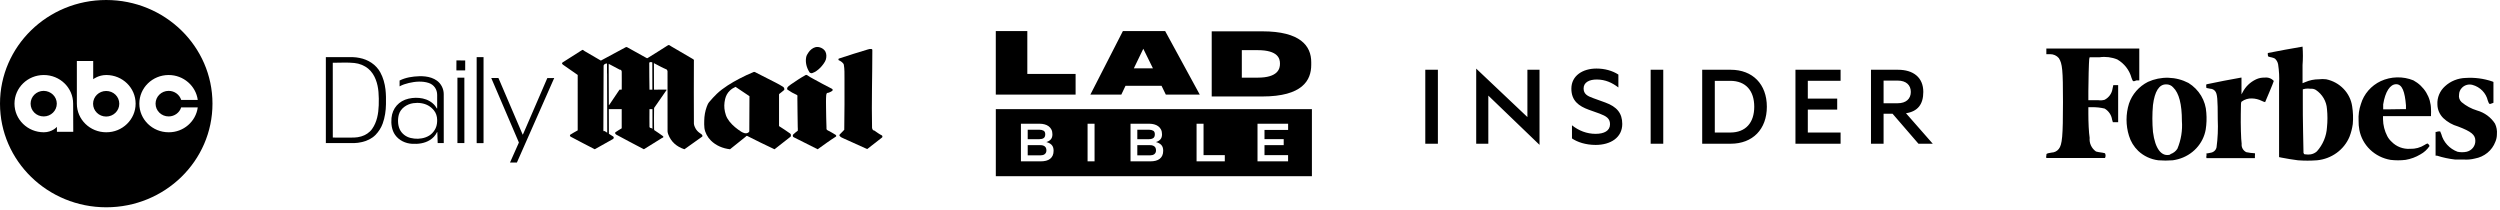
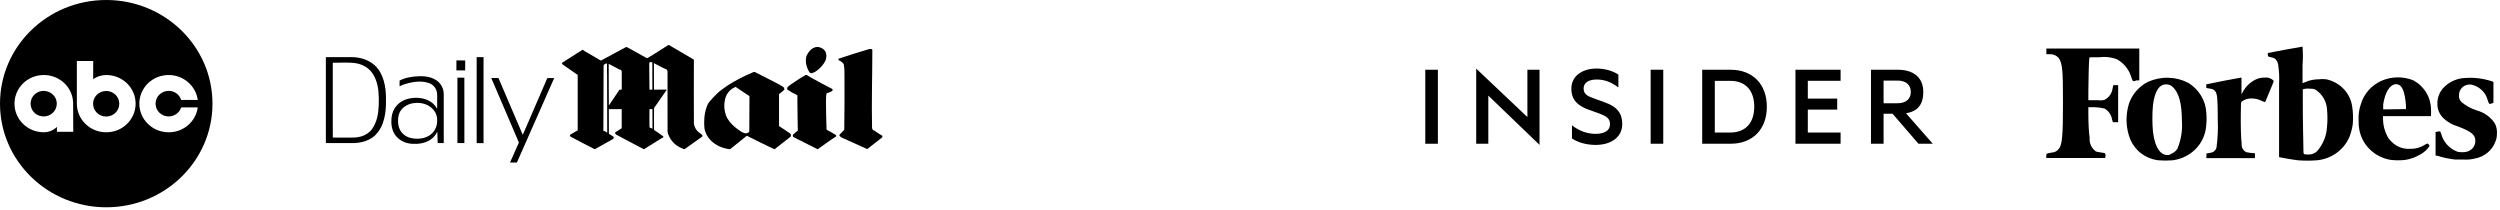
<svg xmlns="http://www.w3.org/2000/svg" width="441" height="37" viewBox="0 0 441 37" fill="none">
  <path d="M368.615 10.102H370.357C371.418 9.951 372.501 10.084 373.489 10.486C374.729 11.207 375.628 12.367 375.995 13.719C376.255 14.427 376.255 14.427 376.881 14.177H377.37V8.567H360.976V9.556H361.648C361.941 9.554 362.229 9.615 362.494 9.735C362.758 9.856 362.991 10.031 363.176 10.25C363.803 11.224 363.91 12.316 363.91 18C363.91 24.037 363.772 25.514 363.176 26.266C363.029 26.46 362.839 26.619 362.619 26.731C362.4 26.844 362.156 26.907 361.908 26.916C360.976 27.078 360.976 27.064 360.976 27.462C360.925 27.595 360.925 27.742 360.976 27.875H371.32C371.388 27.745 371.424 27.601 371.424 27.455C371.424 27.308 371.388 27.164 371.32 27.034C371.069 26.967 370.814 26.917 370.556 26.886C370.277 26.854 370.001 26.8 369.731 26.724C369.344 26.451 369.038 26.086 368.842 25.664C368.647 25.242 368.568 24.778 368.615 24.318C368.463 23.344 368.386 21.557 368.386 20.081V18.915H368.997C369.759 18.892 370.52 18.972 371.258 19.151C371.612 19.363 371.914 19.647 372.141 19.984C372.368 20.32 372.515 20.702 372.572 21.1L372.71 21.557H373.642V15.018H372.786L372.649 15.653C372.591 16.06 372.435 16.448 372.194 16.787C371.952 17.125 371.632 17.404 371.258 17.601C370.897 17.705 370.516 17.73 370.143 17.675H368.386V16.081C368.386 14.427 368.478 10.944 368.539 10.398L368.615 10.102ZM440.118 21.808C439.396 20.685 438.269 19.86 436.955 19.491C435.948 19.186 435.017 18.684 434.221 18.015C434.041 17.847 433.907 17.64 433.83 17.411C433.753 17.182 433.735 16.938 433.778 16.701C433.779 16.235 433.971 15.789 434.312 15.461C434.544 15.227 434.836 15.058 435.159 14.972C435.482 14.886 435.823 14.887 436.146 14.974C436.814 15.158 437.418 15.513 437.894 16.001C438.37 16.49 438.7 17.094 438.85 17.749C439.094 18.413 439.125 18.413 439.568 18.236L439.843 18.133V14.457L439.644 14.368C438.14 13.858 436.545 13.647 434.954 13.748C433.584 13.782 432.276 14.308 431.287 15.225C430.839 15.63 430.487 16.126 430.257 16.677C430.028 17.228 429.926 17.82 429.958 18.413C429.967 19.32 430.339 20.188 430.997 20.834C431.724 21.525 432.616 22.032 433.594 22.31C435.962 23.211 436.65 23.786 436.65 24.834C436.66 25.276 436.514 25.709 436.237 26.06C435.959 26.412 435.566 26.661 435.122 26.768C434.589 26.881 434.036 26.881 433.503 26.768C432.804 26.506 432.18 26.087 431.683 25.545C431.187 25.004 430.831 24.355 430.645 23.654L430.447 23.181H430.172C430.04 23.191 429.911 23.221 429.79 23.27H429.637V27.462H429.897C430.929 27.794 431.994 28.021 433.075 28.141H434.603C435.265 28.188 435.931 28.128 436.573 27.964C437.389 27.819 438.151 27.47 438.783 26.952C439.416 26.434 439.897 25.765 440.179 25.012C440.362 24.591 440.455 24.139 440.454 23.683C440.514 23.041 440.398 22.394 440.118 21.808ZM425.726 14.177C424.81 13.805 423.824 13.625 422.831 13.648C421.839 13.671 420.862 13.896 419.966 14.309C419.124 14.707 418.377 15.272 417.774 15.966C417.172 16.66 416.726 17.469 416.467 18.339C416.137 19.289 415.997 20.291 416.055 21.292C416.044 21.836 416.09 22.38 416.192 22.916C416.439 24.232 417.097 25.444 418.077 26.389C419.058 27.333 420.314 27.965 421.677 28.2C422.565 28.308 423.463 28.308 424.351 28.2C425.272 28.043 426.154 27.718 426.948 27.241C427.605 26.885 428.162 26.378 428.568 25.765C428.542 25.668 428.496 25.578 428.433 25.5C428.37 25.421 428.291 25.355 428.201 25.307C428.027 25.368 427.862 25.452 427.712 25.558C426.952 26.042 426.055 26.284 425.145 26.252C424.542 26.291 423.936 26.2 423.374 25.986C422.811 25.771 422.304 25.439 421.891 25.012C421.571 24.725 421.307 24.385 421.112 24.008C420.637 23.09 420.381 22.081 420.363 21.055V20.48H428.827V20.184C428.846 19.89 428.846 19.594 428.827 19.299C428.824 18.256 428.536 17.233 427.991 16.334C427.446 15.434 426.665 14.69 425.726 14.177ZM421.463 19.284H420.394V18.413C420.745 16.184 421.616 14.855 422.685 14.855C423.755 14.855 424.213 16.169 424.412 18.576V19.255H423.495L421.463 19.284ZM399.493 13.689C398.965 13.67 398.44 13.776 397.965 13.999C396.932 14.484 396.098 15.29 395.597 16.287L395.398 16.642V13.689H395.322C395.139 13.689 389.486 14.782 389.302 14.855C389.119 14.929 389.18 14.944 389.18 15.21C389.18 15.476 389.18 15.52 389.302 15.535L389.898 15.653C390.065 15.657 390.229 15.697 390.377 15.771C390.525 15.846 390.654 15.951 390.754 16.081C391.136 16.568 391.212 17.424 391.212 21.07C391.288 22.712 391.216 24.356 390.998 25.986C390.947 26.232 390.818 26.456 390.629 26.628C390.44 26.8 390.201 26.911 389.944 26.945L389.424 27.049H389.226V27.462C389.17 27.6 389.17 27.753 389.226 27.89H397.766V27.462C397.796 27.321 397.796 27.175 397.766 27.034C397.252 27.015 396.741 26.95 396.239 26.842C395.965 26.704 395.741 26.489 395.597 26.225C395.452 25.962 395.394 25.662 395.429 25.366C395.307 24.51 395.246 22 395.276 20.081C395.307 18.162 395.276 18.044 395.444 17.911C395.955 17.532 396.588 17.339 397.232 17.365C397.838 17.378 398.434 17.524 398.973 17.793C399.16 17.893 399.361 17.968 399.569 18.015C399.569 18.015 401.097 14.442 401.097 14.28C400.902 14.06 400.653 13.891 400.372 13.788C400.092 13.685 399.79 13.651 399.493 13.689ZM389.195 19.889C389.142 18.834 388.829 17.807 388.281 16.893C387.734 15.979 386.968 15.204 386.048 14.634C384.955 14.064 383.738 13.75 382.496 13.717C381.255 13.683 380.022 13.932 378.898 14.442C377.308 15.252 376.108 16.629 375.552 18.28C374.977 20.129 374.977 22.1 375.552 23.949C375.853 24.959 376.415 25.879 377.186 26.621C378.147 27.526 379.385 28.106 380.716 28.274C381.57 28.343 382.428 28.343 383.283 28.274C383.597 28.228 383.908 28.164 384.215 28.082C385.458 27.746 386.577 27.075 387.44 26.147C388.303 25.218 388.875 24.072 389.088 22.842C389.241 21.865 389.277 20.874 389.195 19.889ZM382.839 27.27C381.312 27.713 380.166 26.281 379.784 23.27C379.644 21.693 379.644 20.108 379.784 18.531C380.089 16.11 380.869 14.885 382.076 14.885C382.319 14.87 382.563 14.912 382.786 15.008C383.009 15.102 383.206 15.248 383.359 15.431C384.383 16.42 384.887 18.384 384.887 21.336C385.014 23.007 384.742 24.684 384.092 26.237C383.805 26.69 383.361 27.03 382.839 27.196V27.27ZM410.341 13.985C409.909 13.931 409.473 13.931 409.042 13.985C408.214 13.984 407.396 14.155 406.643 14.486L406.17 14.678V11.475C406.252 10.394 406.252 9.309 406.17 8.227C405.986 8.227 400.15 9.305 400.058 9.349C400.013 9.458 400.013 9.58 400.058 9.689C400.058 9.999 400.058 9.984 400.746 10.132C400.939 10.174 401.124 10.243 401.296 10.338C401.594 10.609 401.792 10.967 401.861 11.357C402.035 12.48 402.091 13.618 402.029 14.752V27.713L402.442 27.802C403.053 27.934 404.779 28.215 405.345 28.274C406.473 28.361 407.608 28.361 408.736 28.274C409.989 28.15 411.184 27.699 412.19 26.968C413.197 26.237 413.979 25.254 414.45 24.126C414.732 23.402 414.926 22.649 415.031 21.882C415.122 20.843 415.086 19.798 414.924 18.767C414.76 17.612 414.232 16.534 413.412 15.678C412.593 14.822 411.52 14.231 410.341 13.985ZM406.338 27.019C406.338 26.827 406.185 20.362 406.215 17.778V15.756L406.658 15.653C406.957 15.611 407.261 15.611 407.56 15.653C407.89 15.62 408.223 15.693 408.507 15.859C409.078 16.24 409.552 16.74 409.893 17.323C410.234 17.906 410.434 18.556 410.478 19.225C410.589 20.3 410.589 21.383 410.478 22.458C410.387 24.02 409.764 25.51 408.706 26.695C408.406 26.97 408.028 27.155 407.621 27.226C407.313 27.278 406.997 27.278 406.689 27.226C406.399 27.226 406.399 27.137 406.399 27.019H406.338Z" fill="black" />
  <path fill-rule="evenodd" clip-rule="evenodd" d="M251.421 12.305H253.644V25.353H251.421V12.305ZM269.434 20.649L260.402 12.103V25.352H262.54V16.864L271.572 25.554V12.305H269.434V20.649ZM283.175 18.084L281.059 17.319C279.968 16.937 279.348 16.554 279.348 15.598C279.348 14.536 280.332 14.026 281.657 14.026C283.196 14.026 284.393 14.599 285.483 15.428V13.154C284.436 12.475 283.089 12.092 281.614 12.092C279.198 12.092 277.189 13.345 277.189 15.641C277.189 17.787 278.514 18.722 280.267 19.36L282.17 20.04C283.345 20.486 284.008 20.89 284.008 21.91C284.008 23.078 282.961 23.61 281.464 23.61C279.925 23.61 278.493 23.058 277.296 22.101V24.417C278.215 25.055 279.711 25.565 281.464 25.565C284.137 25.565 286.167 24.247 286.167 21.867C286.167 19.976 285.227 18.828 283.175 18.084ZM291.176 12.305H293.399V25.353H291.176V12.305ZM305.302 12.305H300.267V25.353H305.302C309.171 25.353 311.672 22.802 311.672 18.828C311.672 14.855 309.171 12.305 305.302 12.305ZM305.216 23.377H302.491V14.26H305.216C307.973 14.26 309.449 16.023 309.449 18.828C309.449 21.612 307.973 23.377 305.216 23.377ZM316.718 25.353H324.68V23.377H318.898V19.333H324.082V17.399H318.898V14.259H324.68V12.305H316.718V25.353ZM336.218 19.976C338.292 19.657 339.27 18.403 339.27 16.214C339.27 13.665 337.517 12.305 334.802 12.305H330.041V25.353H332.264V20.061H333.846L338.415 25.353H340.938L336.218 19.976ZM332.264 18.212V14.217H334.759C336.234 14.217 337.068 15.003 337.068 16.214C337.068 17.426 336.234 18.212 334.759 18.212H332.264Z" fill="black" />
-   <path d="M175.657 5.485V16.685H189.736V13.042H181.219V5.485H175.657ZM201.678 8.601L203.375 12.049H200.013L201.678 8.601ZM198.075 5.485L192.343 16.685H197.803L198.54 15.134H204.896L205.649 16.685H211.637L205.536 5.485H198.075ZM219.057 13.697H221.862C225.471 13.697 225.786 12.091 225.786 11.272V11.179C225.786 10.361 225.455 8.847 221.862 8.847H219.057V13.697H219.057ZM213.746 5.526H222.666C229.395 5.526 231.302 8.106 231.302 10.963V11.442C231.302 14.161 229.758 17.018 222.666 17.018H213.746V5.526ZM203.435 24.359C203.621 24.233 203.713 24.009 203.713 23.686C203.713 23.374 203.614 23.163 203.417 23.051C203.219 22.94 202.974 22.884 202.68 22.884H200.622V24.549H202.689C203 24.549 203.249 24.485 203.435 24.359ZM202.896 25.606H200.622V27.403H202.869C203.013 27.403 203.149 27.387 203.277 27.355C203.406 27.322 203.517 27.271 203.61 27.201C203.703 27.13 203.778 27.041 203.835 26.932C203.892 26.823 203.92 26.69 203.92 26.531C203.92 26.214 203.826 25.98 203.637 25.831C203.449 25.681 203.201 25.606 202.896 25.606ZM184.101 24.359C184.287 24.233 184.38 24.009 184.38 23.686C184.38 23.374 184.28 23.163 184.083 23.051C183.885 22.94 183.64 22.884 183.346 22.884H181.288V24.549H183.356C183.667 24.549 183.916 24.486 184.102 24.36M183.562 25.606H181.288V27.403H183.535C183.679 27.403 183.815 27.387 183.944 27.355C184.072 27.322 184.184 27.271 184.276 27.201C184.369 27.13 184.444 27.041 184.501 26.932C184.558 26.823 184.587 26.69 184.587 26.531C184.587 26.214 184.492 25.98 184.303 25.831C184.115 25.681 183.868 25.606 183.562 25.606ZM227.223 22.919H223.057V24.54H226.445V25.606H223.057V27.368H227.218V28.46H221.825V21.827H227.223V22.919ZM216.055 28.46H211.075V21.827H212.306V27.368H216.055V28.46ZM205.026 27.439C204.918 27.673 204.765 27.867 204.567 28.02C204.37 28.173 204.133 28.284 203.858 28.355C203.557 28.428 203.249 28.464 202.941 28.46H199.426V21.827H202.743C203.036 21.827 203.318 21.862 203.588 21.933C203.857 22.003 204.096 22.113 204.302 22.263C204.509 22.413 204.674 22.605 204.797 22.84C204.92 23.075 204.981 23.36 204.981 23.695C204.981 24.071 204.887 24.367 204.698 24.584C204.509 24.801 204.244 24.96 203.902 25.06C204.298 25.154 204.611 25.32 204.842 25.558C205.072 25.795 205.188 26.138 205.188 26.584C205.188 26.919 205.134 27.203 205.026 27.439ZM193.08 28.46H191.849V21.827H193.08V28.46ZM185.692 27.439C185.584 27.673 185.431 27.867 185.234 28.02C185.036 28.173 184.799 28.284 184.523 28.355C184.223 28.428 183.915 28.464 183.607 28.46H180.092V21.827H183.409C183.703 21.827 183.984 21.862 184.253 21.933C184.523 22.003 184.762 22.113 184.968 22.263C185.175 22.413 185.34 22.605 185.463 22.84C185.586 23.075 185.647 23.36 185.647 23.695C185.647 24.071 185.553 24.367 185.364 24.584C185.175 24.801 184.91 24.96 184.569 25.06C184.964 25.154 185.277 25.32 185.507 25.558C185.738 25.795 185.854 26.138 185.854 26.584C185.854 26.919 185.8 27.203 185.692 27.439H185.692ZM175.662 31.082H231.421V19.25H175.662V31.082Z" fill="black" />
  <path d="M89.963 28.674C90.484 27.522 90.991 26.361 91.506 25.204C91.531 25.149 91.538 25.153 91.515 25.1C89.903 21.317 88.266 17.545 86.657 13.762C87.046 13.764 87.437 13.762 87.827 13.758C87.858 13.758 87.897 13.763 87.929 13.77L92.212 23.775C92.263 23.675 92.309 23.582 92.352 23.482C93.749 20.246 95.147 17.01 96.546 13.775C96.95 13.763 97.355 13.758 97.762 13.763L91.181 28.672L89.963 28.674Z" fill="black" />
-   <path d="M80.513 12.416C80.508 12.364 80.507 12.313 80.507 12.261C80.509 11.728 80.504 11.192 80.514 10.659L82.063 10.662C82.055 11.212 82.055 11.763 82.06 12.313C82.06 12.317 82.056 12.403 82.056 12.41C81.997 12.415 81.936 12.419 81.878 12.419C81.423 12.414 80.968 12.415 80.513 12.415" fill="black" />
+   <path d="M80.513 12.416C80.508 12.364 80.507 12.313 80.507 12.261C80.509 11.728 80.504 11.192 80.514 10.659L82.063 10.662C82.06 12.317 82.056 12.403 82.056 12.41C81.997 12.415 81.936 12.419 81.878 12.419C81.423 12.414 80.968 12.415 80.513 12.415" fill="black" />
  <path d="M120.706 26.319C119.378 25.886 118.363 25.017 117.877 23.69C117.816 23.523 117.759 23.346 117.757 23.169C117.738 19.637 117.771 16.105 117.752 12.574C117.752 12.46 117.668 12.348 117.601 12.261C116.84 11.945 116.089 11.522 115.352 11.137C115.356 12.59 115.374 14.046 115.365 15.497C115.365 15.602 115.367 15.708 115.37 15.813L117.51 15.807C117.543 15.807 117.566 15.844 117.595 15.862C116.906 16.853 116.23 17.853 115.53 18.837C115.463 18.93 115.386 18.989 115.381 19.098C115.336 20.278 115.381 21.511 115.378 22.699C115.378 22.787 115.388 22.859 115.4 22.945C115.918 23.292 116.439 23.64 116.943 24.008C117.027 24.068 117.029 24.168 116.987 24.253C116.924 24.28 116.85 24.297 116.792 24.332C115.746 24.98 114.704 25.632 113.66 26.282C113.633 26.299 113.605 26.314 113.578 26.328C111.949 25.476 110.317 24.623 108.703 23.745C108.634 23.707 108.547 23.605 108.516 23.534C108.488 23.471 108.512 23.363 108.566 23.325C108.917 23.073 109.305 22.866 109.669 22.631V19.252L107.395 19.249L107.408 23.6C107.666 23.76 107.929 23.913 108.18 24.086C108.235 24.124 108.278 24.247 108.266 24.316C108.25 24.41 108.211 24.478 108.128 24.526C107.107 25.11 106.071 25.674 105.048 26.255C105.006 26.279 104.955 26.306 104.912 26.328C103.498 25.587 102.065 24.878 100.664 24.112C100.595 24.074 100.526 23.982 100.534 23.898C100.54 23.819 100.548 23.791 100.617 23.747C101.001 23.494 101.414 23.279 101.814 23.05C101.844 23.032 101.876 23.013 101.906 22.993C101.906 19.763 101.902 16.533 101.907 13.304C101.907 13.276 101.906 13.248 101.904 13.22C101.039 12.604 100.184 12.007 99.308 11.411C99.24 11.363 99.137 11.252 99.143 11.164C99.147 11.084 99.2 11.04 99.257 11.004C100.407 10.279 101.546 9.534 102.701 8.814C102.732 8.793 102.806 8.802 102.841 8.81C102.913 8.882 103.029 8.961 103.118 9.012C104.081 9.564 105.038 10.126 105.995 10.688C107.457 9.907 108.919 9.129 110.372 8.332C110.465 8.281 110.547 8.284 110.634 8.332C111.696 8.915 112.76 9.509 113.818 10.103C113.921 10.161 114.025 10.216 114.131 10.27C114.177 10.267 114.194 10.27 114.236 10.243C115.402 9.512 116.579 8.795 117.732 8.045C117.875 7.953 117.951 7.911 118.098 7.981C118.195 8.027 118.355 8.152 118.463 8.213C119.739 8.944 121.008 9.686 122.273 10.44C122.469 10.556 122.402 10.661 122.402 10.852C122.39 14.504 122.381 18.159 122.405 21.811C122.406 22.108 122.646 22.613 122.814 22.855C123.07 23.224 123.419 23.474 123.787 23.72C123.847 23.76 123.897 23.881 123.913 23.951C123.928 24.024 123.9 24.075 123.848 24.113C122.844 24.842 121.821 25.549 120.812 26.273C120.786 26.291 120.759 26.309 120.731 26.327C120.724 26.324 120.715 26.321 120.709 26.319M107.035 23.365C107.061 23.383 107.087 23.4 107.114 23.418C107.09 19.943 107.09 16.467 107.09 12.992C107.09 12.974 107.076 12.958 107.076 12.939C107.067 12.359 107.074 11.779 107.074 11.199L106.984 11.203C106.922 11.203 106.725 11.263 106.67 11.305C106.56 11.398 106.475 11.48 106.475 11.634C106.446 15.409 106.452 19.185 106.435 22.959C106.435 23.046 106.463 23.082 106.509 23.156C106.534 23.144 106.619 23.105 106.619 23.105C106.767 23.175 106.898 23.275 107.036 23.364M107.4 18.522C107.402 18.566 107.433 18.563 107.457 18.529C108.062 17.623 108.669 16.718 109.28 15.816C109.411 15.812 109.542 15.809 109.673 15.808C109.673 14.765 109.692 13.72 109.673 12.678C109.67 12.52 109.604 12.365 109.452 12.289C109.394 12.31 109.399 12.333 109.333 12.297C108.683 11.946 108.022 11.616 107.376 11.261C107.373 11.385 107.372 11.51 107.373 11.634C107.399 13.895 107.368 16.158 107.398 18.419C107.4 18.507 107.396 18.436 107.401 18.523M114.569 15.812L115.079 15.816C115.084 14.214 115.061 12.61 115.065 11.007C114.961 10.966 114.82 10.932 114.71 10.954C114.631 10.967 114.527 11.011 114.527 11.114C114.535 12.68 114.534 14.246 114.57 15.813M115.024 22.676C115.044 22.698 115.066 22.719 115.087 22.742C115.09 22.694 115.093 22.643 115.093 22.596C115.087 21.481 115.088 20.365 115.093 19.251L114.567 19.248C114.565 20.294 114.549 21.342 114.569 22.387C114.569 22.439 114.653 22.555 114.711 22.561C114.835 22.573 114.928 22.577 115.024 22.676" fill="black" />
  <path d="M62.463 25.241C60.802 25.245 59.142 25.241 57.48 25.241V10.084C59.072 10.084 60.664 10.069 62.255 10.082C62.635 10.084 63.029 10.146 63.403 10.216C64.937 10.502 66.337 11.39 67.093 12.783C67.592 13.703 67.874 14.72 67.996 15.758C68.1 16.625 68.097 17.495 68.085 18.367C68.069 19.532 67.9 20.715 67.499 21.811C67.223 22.568 66.784 23.244 66.221 23.817C65.586 24.464 64.693 24.868 63.821 25.064C63.376 25.164 62.92 25.236 62.464 25.241M58.706 24.265C59.957 24.265 61.212 24.286 62.464 24.265C62.889 24.258 63.306 24.181 63.717 24.066C64.462 23.857 65.186 23.387 65.637 22.75C66.501 21.527 66.756 20.048 66.809 18.575C66.838 17.789 66.829 17.009 66.764 16.226C66.642 14.749 66.146 13.109 64.969 12.126C64.273 11.545 63.415 11.21 62.517 11.111C61.328 10.982 59.914 11.072 58.701 11.072L58.706 24.265H58.706Z" fill="black" />
  <path d="M142.938 12.863C142.874 12.831 142.819 12.793 142.78 12.731C142.282 11.927 142.031 11.003 142.212 10.069C142.269 9.772 142.463 9.482 142.629 9.235C142.906 8.824 143.349 8.459 143.825 8.328C144.47 8.151 145.324 8.535 145.614 9.13C145.822 9.558 145.806 10.096 145.67 10.539C145.537 10.97 145.027 11.612 144.705 11.939C144.296 12.354 143.805 12.72 143.252 12.903C143.153 12.932 143.034 12.908 142.938 12.863Z" fill="black" />
  <path d="M85.218 25.244C84.843 25.241 84.467 25.241 84.091 25.244C84.089 25.213 84.084 25.183 84.084 25.151C84.084 20.228 84.086 15.304 84.082 10.382C84.082 10.282 84.082 10.183 84.084 10.083H85.297C85.292 15.105 85.291 20.129 85.297 25.152V25.241C85.27 25.241 85.244 25.244 85.218 25.244Z" fill="black" />
  <path d="M144.19 26.306C142.817 25.615 141.448 24.911 140.067 24.235C140.02 24.212 139.968 24.18 139.923 24.151C139.81 23.983 139.821 23.823 139.958 23.687C140.19 23.456 140.472 23.259 140.729 23.058C140.757 22.838 140.726 22.607 140.72 22.386C140.674 20.685 140.692 18.975 140.656 17.271C140.653 17.147 140.678 17.029 140.67 16.907C140.666 16.837 140.627 16.777 140.567 16.75C139.985 16.493 139.431 16.183 138.914 15.816C138.84 15.764 138.845 15.623 138.859 15.55C138.912 15.289 139.332 15.017 139.545 14.871C140.394 14.294 141.255 13.702 142.155 13.215C142.193 13.195 142.329 13.223 142.363 13.248C142.708 13.501 143.087 13.7 143.46 13.907C144.546 14.508 145.64 15.096 146.747 15.657C146.821 15.694 146.895 15.775 146.889 15.863C146.887 15.888 146.885 15.913 146.881 15.937C146.784 16.036 146.715 16.101 146.591 16.166C146.434 16.247 146.055 16.427 145.887 16.394C145.823 16.501 145.758 16.621 145.748 16.749C145.683 17.51 145.71 18.282 145.716 19.046C145.723 20.176 145.756 21.308 145.792 22.438C145.799 22.643 145.734 22.857 145.965 22.971C146.461 23.22 146.948 23.503 147.419 23.797C147.494 23.844 147.549 23.988 147.486 24.066C147.47 24.085 147.448 24.1 147.426 24.114C146.333 24.806 145.29 25.578 144.237 26.33C144.221 26.322 144.206 26.314 144.19 26.306" fill="black" />
  <path d="M72.692 25.368C71.51 25.3 70.384 24.765 69.695 23.795C69.1 22.956 68.963 21.82 69.058 20.82C69.225 19.076 70.364 17.797 72.066 17.404C72.885 17.214 73.749 17.198 74.571 17.372C75.403 17.548 76.236 18.002 76.764 18.68C76.881 18.828 76.984 18.984 77.076 19.149C77.1 19.191 77.111 19.146 77.114 19.098C77.114 19.08 77.116 19.062 77.116 19.045C77.116 18.279 77.116 17.514 77.116 16.748C77.116 15.766 76.562 14.94 75.615 14.63C74.5 14.267 73.241 14.373 72.118 14.639C71.558 14.772 70.99 14.953 70.486 15.233L70.488 14.205C71.546 13.67 72.768 13.482 73.944 13.447C74.31 13.436 74.677 13.446 75.04 13.489C75.765 13.577 76.478 13.797 77.076 14.228C77.815 14.76 78.274 15.683 78.274 16.592C78.274 19.475 78.267 22.357 78.279 25.24H77.207L77.144 23.272C77.168 23.291 77.089 23.308 77.076 23.337C76.798 23.916 76.367 24.372 75.823 24.711C74.889 25.292 73.77 25.432 72.692 25.368M72.431 24.335C72.853 24.435 73.3 24.491 73.735 24.475C74.629 24.446 75.615 24.152 76.246 23.485C76.903 22.792 77.129 22.076 77.115 21.131C77.107 20.534 76.921 19.927 76.536 19.461C75.946 18.748 75.224 18.352 74.309 18.203C73.838 18.127 73.371 18.133 72.899 18.2C71.804 18.355 70.677 19.081 70.362 20.192C70.136 20.985 70.153 22.043 70.507 22.802C70.869 23.578 71.597 24.137 72.431 24.334" fill="black" />
  <path d="M80.69 25.243C80.69 21.395 80.693 17.546 80.69 13.698L81.913 13.695C81.917 17.497 81.908 21.298 81.917 25.1C81.917 25.149 81.914 25.192 81.909 25.241L80.69 25.242V25.243Z" fill="black" />
  <path d="M136.571 26.307C134.987 25.553 133.38 24.788 131.822 23.985C131.778 23.962 131.736 23.964 131.688 23.969C131.621 24.033 131.554 24.103 131.481 24.16C130.577 24.88 129.685 25.616 128.775 26.328C127.518 26.189 126.296 25.68 125.396 24.787C124.815 24.21 124.372 23.403 124.261 22.595C124.205 22.193 124.219 21.702 124.226 21.29C124.241 20.463 124.381 19.613 124.667 18.837C124.774 18.544 124.898 18.239 125.101 18.002C125.528 17.502 125.974 17 126.453 16.544C127.547 15.503 129.073 14.583 130.413 13.885C131.247 13.451 132.1 13.041 132.971 12.691C133.098 12.64 133.333 12.795 133.44 12.852C134.546 13.428 135.675 13.971 136.781 14.551C137.24 14.793 137.703 15.032 138.138 15.316C138.313 15.43 138.399 15.665 138.339 15.863C138.071 16.109 137.791 16.308 137.506 16.534C137.432 16.593 137.423 16.616 137.422 16.698C137.405 18.545 137.417 20.394 137.422 22.241C138.086 22.669 138.749 23.101 139.391 23.561C139.53 23.662 139.529 23.856 139.513 24.003C139.511 24.023 139.462 24.108 139.452 24.115C138.512 24.856 137.562 25.586 136.626 26.332C136.608 26.324 136.59 26.315 136.572 26.307M131.354 23.492C131.59 23.544 131.834 23.508 132.032 23.36C132.071 23.33 132.176 23.219 132.177 23.169C132.194 21.101 132.21 19.035 132.205 16.967L129.752 15.321C129.39 15.48 129.042 15.704 128.754 15.975C128.32 16.382 128.043 16.903 127.911 17.48C127.735 18.249 127.71 18.951 127.883 19.724C127.969 20.112 128.099 20.526 128.3 20.871C128.767 21.677 129.457 22.311 130.206 22.858C130.546 23.106 130.937 23.395 131.354 23.491" fill="black" />
  <path d="M152.958 26.282C152.837 26.23 152.714 26.177 152.593 26.125C151.352 25.579 150.12 25.017 148.887 24.454C148.609 24.327 148.278 24.206 148.098 23.952C148.058 23.896 148.065 23.79 148.108 23.743C148.372 23.453 148.657 23.178 148.927 22.896C148.971 19.873 148.982 16.851 148.967 13.827C148.963 13.064 148.989 12.171 148.854 11.427C148.793 11.088 148.231 10.728 147.935 10.612C147.904 10.553 147.882 10.446 147.911 10.383C147.924 10.355 147.974 10.335 147.999 10.326C149.697 9.77 151.399 9.215 153.114 8.716C153.304 8.66 153.49 8.619 153.687 8.637C153.756 8.642 153.86 8.692 153.876 8.766C153.879 8.784 153.881 8.801 153.881 8.819C153.881 13.392 153.729 17.969 153.83 22.544C153.834 22.681 153.915 22.854 154.006 22.955C154.049 23.002 154.121 23.005 154.178 22.998C154.629 23.311 155.083 23.647 155.575 23.894C155.641 23.928 155.662 24.044 155.656 24.11C155.649 24.201 155.638 24.219 155.572 24.272C154.715 24.956 153.843 25.619 152.979 26.293C152.971 26.29 152.963 26.286 152.956 26.283" fill="black" />
  <path d="M10.019 18.283C10.019 19.521 8.997 20.539 7.709 20.539C6.421 20.539 5.398 19.541 5.398 18.283C5.398 17.046 6.421 16.028 7.709 16.028C8.997 16.048 10.019 17.046 10.019 18.283ZM18.73 16.048C17.462 16.048 16.419 17.046 16.419 18.303C16.419 19.541 17.442 20.559 18.73 20.559C19.998 20.559 21.041 19.561 21.041 18.303C21.041 17.046 20.018 16.048 18.73 16.048ZM37.481 18.283C37.481 28.383 29.097 36.566 18.751 36.566C8.404 36.566 0 28.383 0 18.283C0 8.184 8.384 0 18.73 0C29.077 0 37.481 8.184 37.481 18.283ZM12.902 18.283C12.902 15.489 10.592 13.233 7.729 13.233C4.867 13.233 2.556 15.489 2.556 18.283C2.556 21.078 4.867 23.333 7.729 23.333C9.222 23.333 10.04 22.375 10.04 22.375V23.253H12.923L12.902 18.283ZM23.924 18.283C23.924 15.489 21.613 13.233 18.751 13.233C17.36 13.233 16.44 13.972 16.44 13.972V10.758H13.557V18.283C13.557 21.078 15.867 23.333 18.73 23.333C21.593 23.353 23.924 21.078 23.924 18.283ZM34.884 18.942H31.96C31.674 19.86 30.794 20.539 29.751 20.539C28.484 20.539 27.441 19.541 27.441 18.283C27.441 17.046 28.463 16.028 29.751 16.028C30.794 16.028 31.674 16.706 31.96 17.625H34.884C34.557 15.169 32.389 13.233 29.751 13.233C26.889 13.233 24.578 15.489 24.578 18.283C24.578 21.078 26.889 23.333 29.751 23.333C32.389 23.353 34.557 21.417 34.884 18.942Z" fill="black" />
</svg>